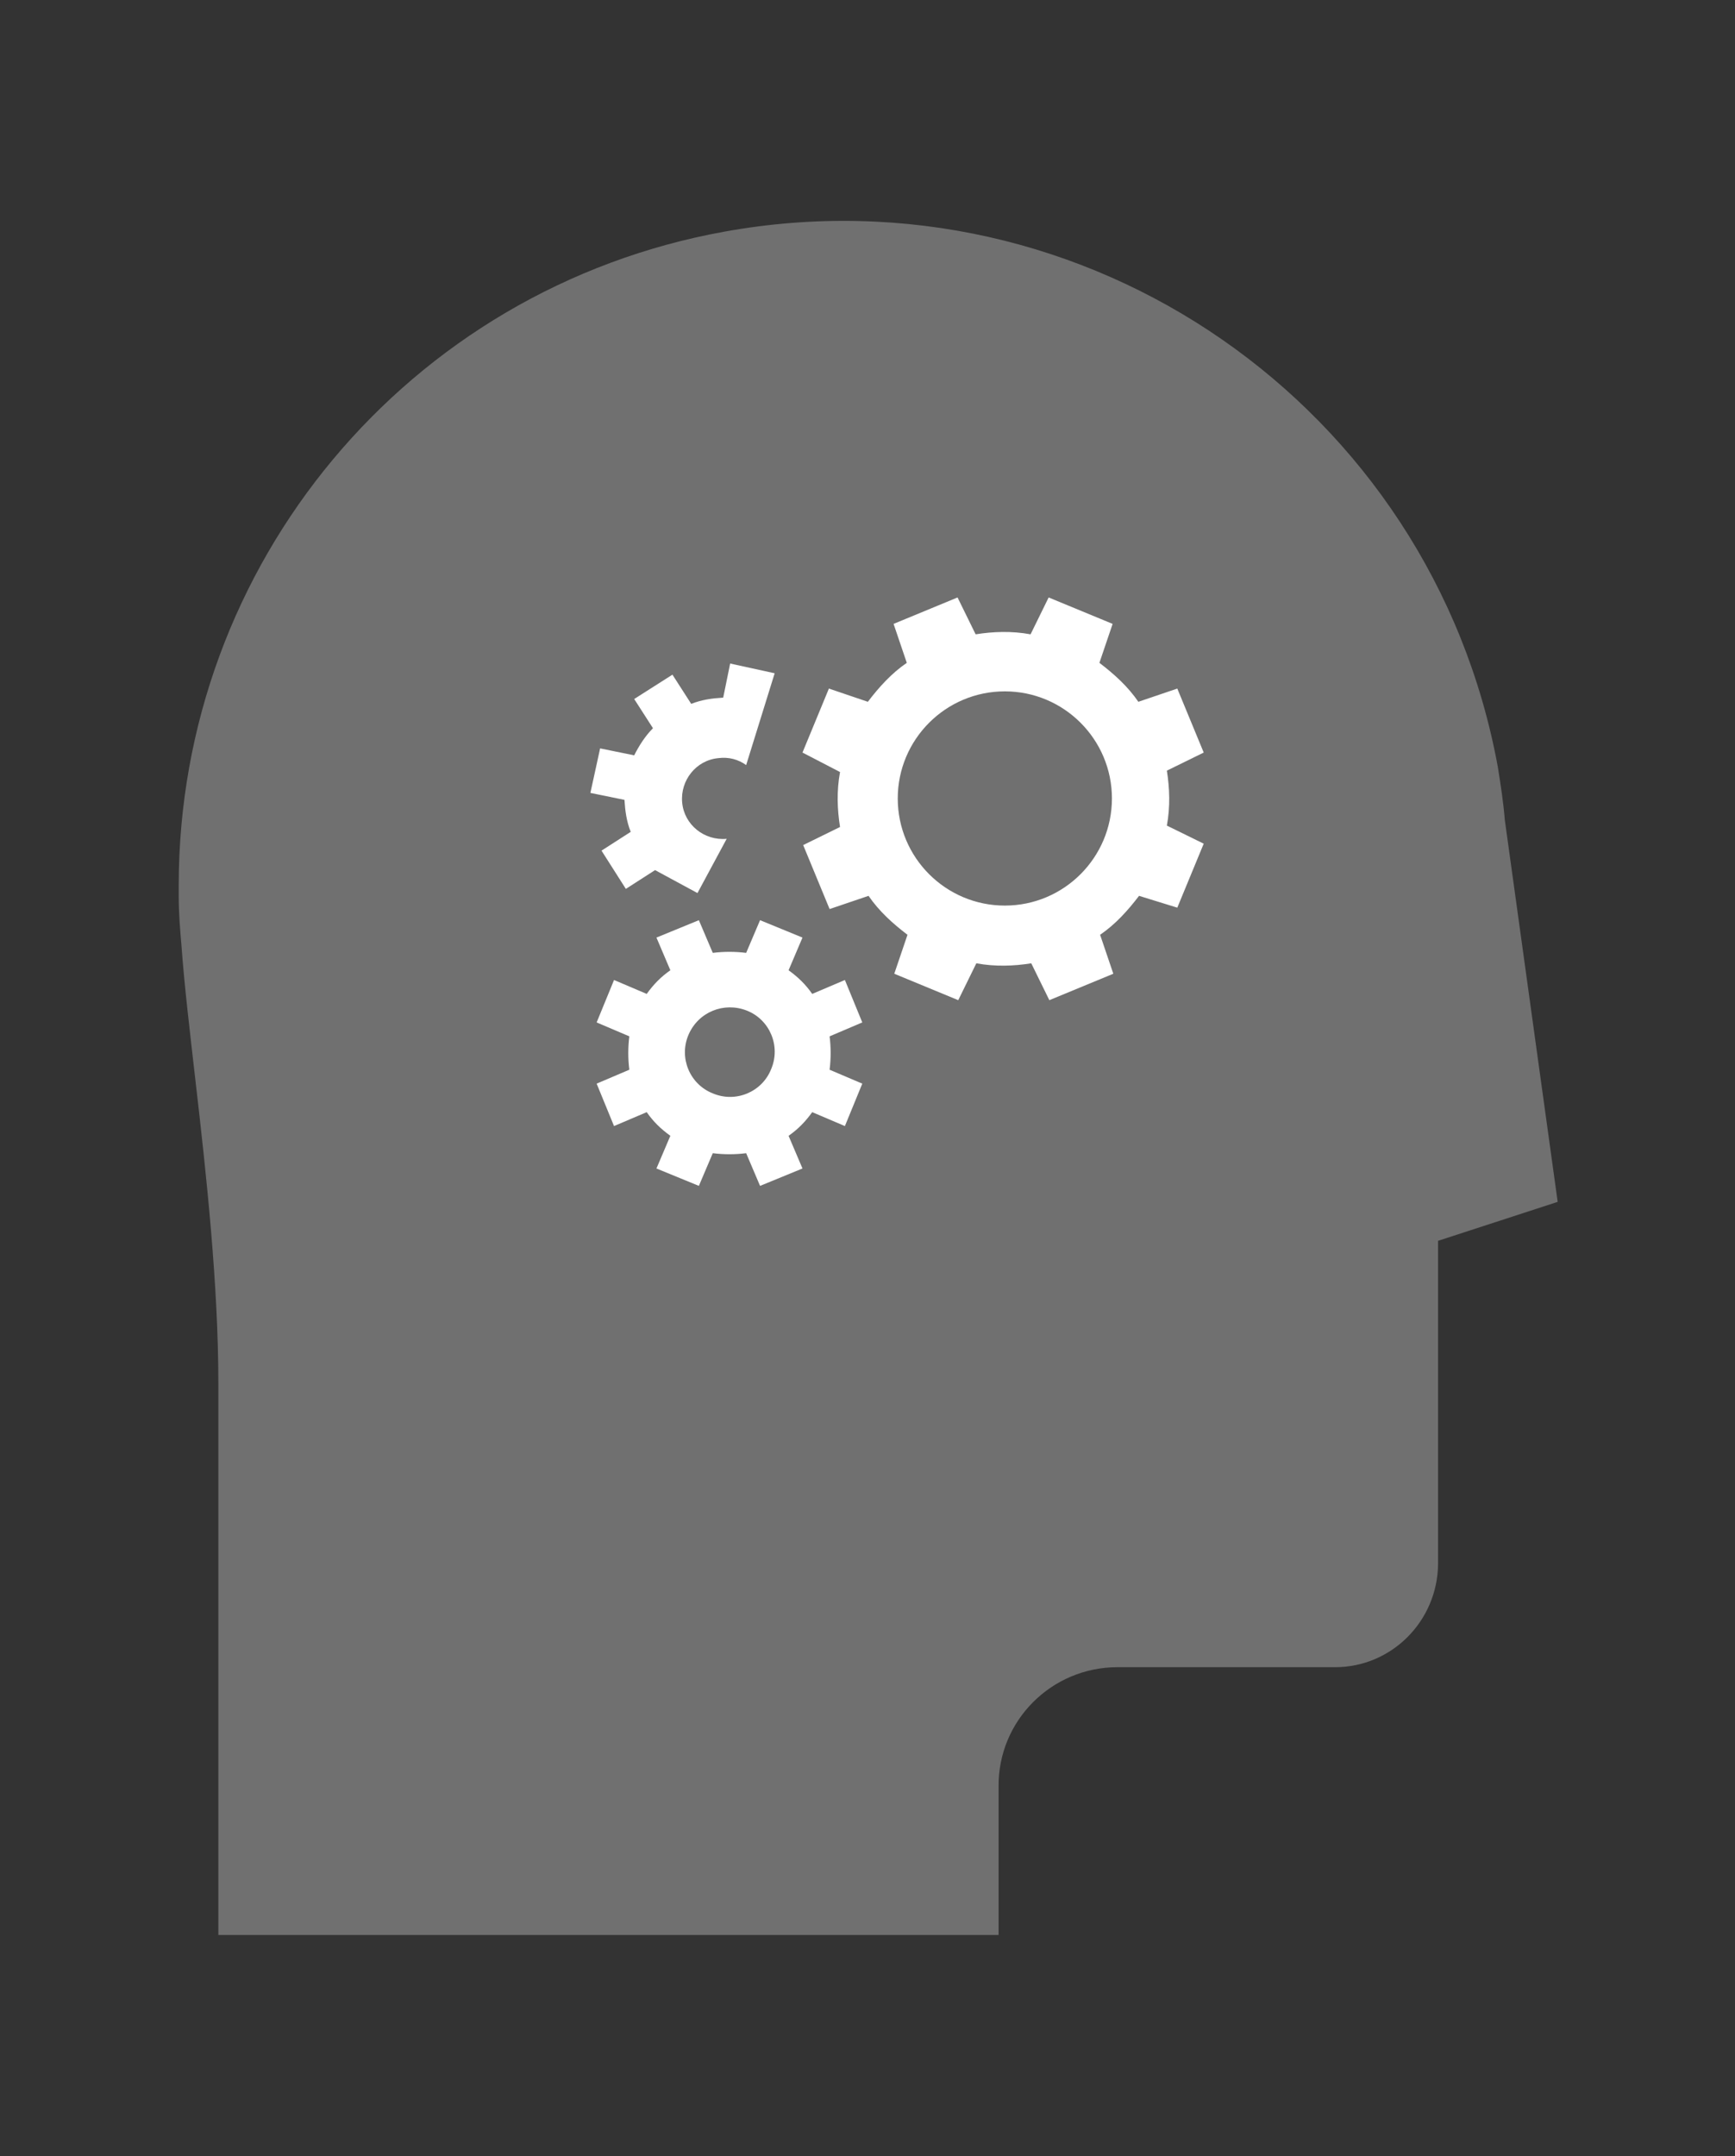
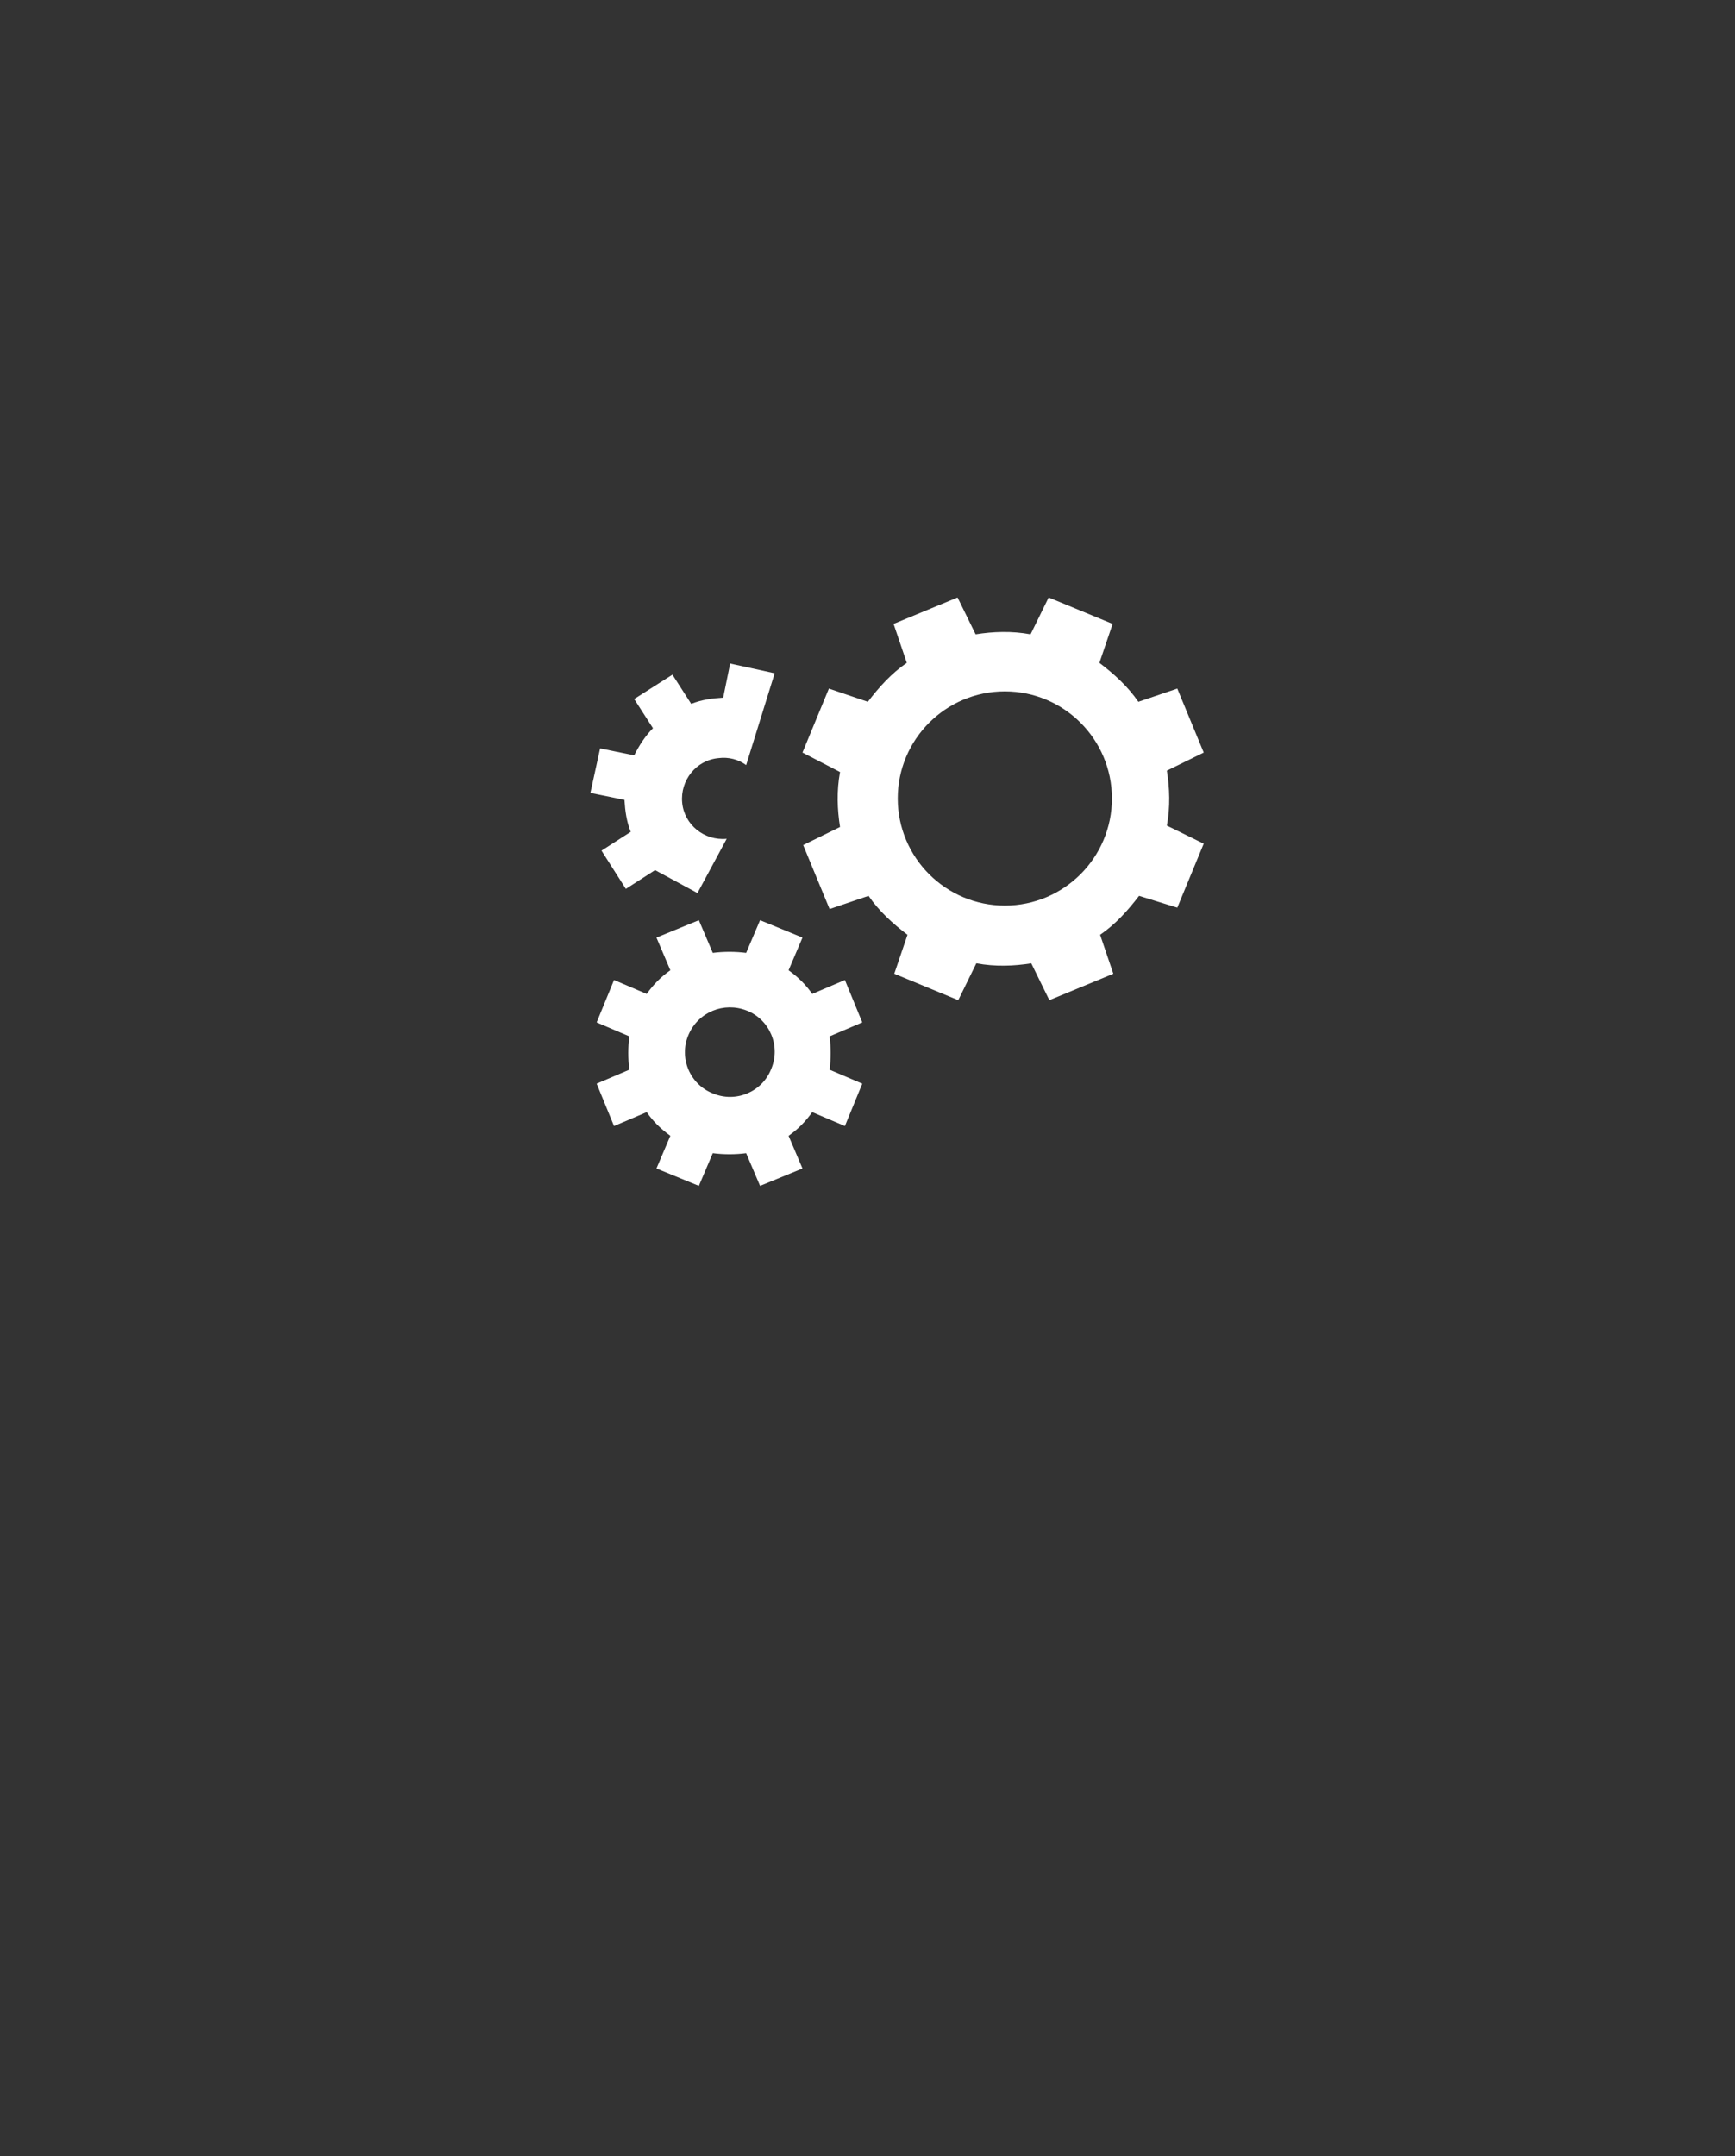
<svg xmlns="http://www.w3.org/2000/svg" version="1.1" id="Lager_1" x="0px" y="0px" viewBox="0 0 249.5 310" style="enable-background:new 0 0 249.5 310;" xml:space="preserve">
  <rect x="0" y="0" width="249.5" height="310" fill="#333333" stroke="none" />
  <style type="text/css">
	.st0{opacity:0.3;fill:#FFFFFF;enable-background:new    ;}
	.st1{fill:#FFFFFF;}
</style>
-   <path id="Pfad_890" class="st0" d="M160.7,239.7h31.3c8.1,0,14.7-6.6,14.8-14.8v-46.5l17.2-5.6l-7.6-54.9c-0.2-2.5-0.6-5.1-1-7.6  c-9.5-51.9-59.2-86.4-111.2-77c-45.5,8.2-78.5,47.8-78.5,94c0,0.5,0,1,0,1.6c0,2.4,0.2,4.8,0.4,7.1c0.4,5.6,1.2,12.3,2,19.3  c1.6,13.8,3.3,29.5,3.3,43.6v79.3h112.2v-21.3C143.5,247.4,151.2,239.7,160.7,239.7z" />
  <g>
    <path class="st1" d="M85.8,147l2.5-6.1l4.7,2c1-1.4,2.1-2.5,3.4-3.4l-2-4.7l6.1-2.5l2,4.7c1.6-0.2,3.2-0.2,4.8,0l2-4.7l6.1,2.5   l-2,4.7c1.4,1,2.5,2.1,3.4,3.4l4.7-2l2.5,6.1l-4.7,2c0.2,1.6,0.2,3.2,0,4.8l4.7,2l-2.5,6.1l-4.7-2c-1,1.4-2.1,2.5-3.4,3.4l2,4.7   l-6.1,2.5l-2-4.7c-1.6,0.2-3.2,0.2-4.8,0l-2,4.7l-6.1-2.5l2-4.7c-1.4-1-2.5-2.1-3.4-3.4l-4.7,2l-2.5-6.1l4.7-2   c-0.2-1.6-0.2-3.2,0-4.8L85.8,147z M99,148.8c-1.4,3.3,0.2,7.1,3.5,8.4c3.3,1.4,7.1-0.2,8.4-3.5c1.4-3.3-0.2-7.1-3.5-8.4   C104.1,144,100.4,145.5,99,148.8z" />
    <path class="st1" d="M115.4,108.2l3.8-9.2l5.6,1.9c1.6-2.1,3.4-4.1,5.6-5.6l-1.9-5.6l9.2-3.8l2.6,5.3c2.5-0.4,5.2-0.5,7.9,0   l2.6-5.3l9.2,3.8l-1.9,5.6c2.1,1.6,4.1,3.4,5.6,5.6l5.6-1.9l3.8,9.2l-5.3,2.6c0.4,2.5,0.5,5.2,0,7.9l5.3,2.6l-3.8,9.2l-5.5-1.7   c-1.6,2.1-3.4,4.1-5.6,5.6l1.9,5.6l-9.2,3.8l-2.6-5.3c-2.5,0.4-5.2,0.5-7.9,0l-2.6,5.3l-9.2-3.8l1.9-5.6c-2.1-1.6-4.1-3.4-5.6-5.6   l-5.6,1.9l-3.8-9.2l5.3-2.6c-0.4-2.5-0.5-5.2,0-7.9L115.4,108.2z M144.5,99.4c-8.5,0-15.4,6.9-15.4,15.4s6.9,15.4,15.4,15.4   c8.5,0,15.4-6.9,15.4-15.4S153,99.4,144.5,99.4z" />
    <path class="st1" d="M94.2,125.1l-4.2,2.7l-3.5-5.5l4.2-2.7c-0.6-1.5-0.8-3-0.9-4.6l-4.9-1l1.4-6.4l4.9,1c0.7-1.4,1.6-2.8,2.7-3.9   l-2.7-4.2l5.5-3.5l2.7,4.2c1.5-0.6,3-0.8,4.6-0.9l1-4.9l6.4,1.4l-4.1,13.2c-1.1-0.8-2.5-1.2-4-1c-3.2,0.3-5.5,3.2-5.2,6.4   c0.3,3.2,3.2,5.5,6.4,5.2l-4.2,7.8L94.2,125.1z" />
  </g>
</svg>